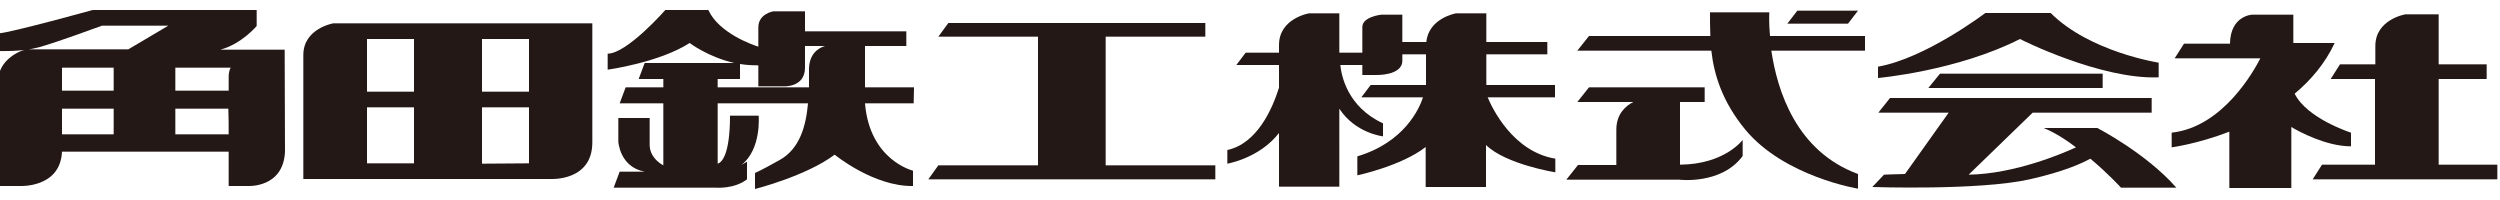
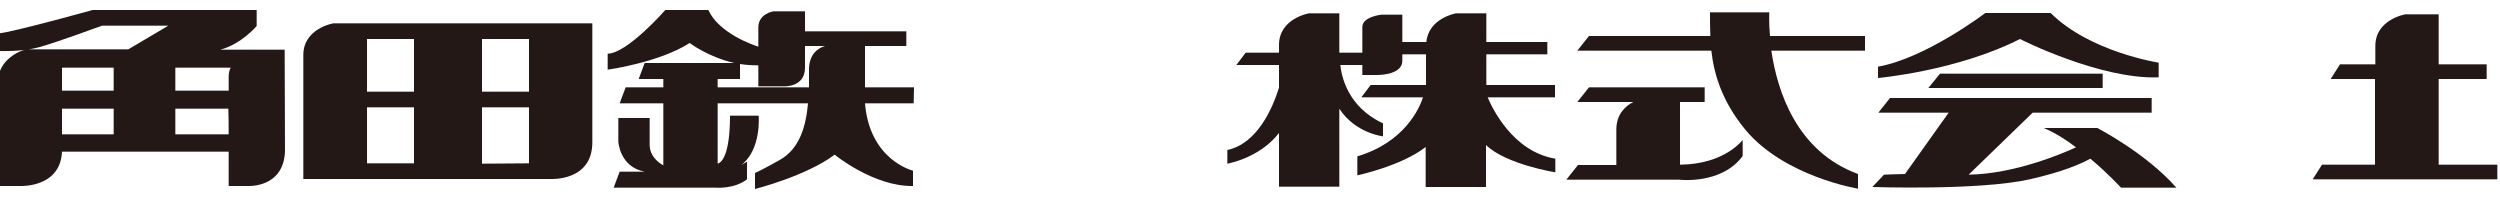
<svg xmlns="http://www.w3.org/2000/svg" version="1.1" id="レイヤー_1" x="0px" y="0px" viewBox="0 0 750 60" style="enable-background:new 0 0 750 60;" xml:space="preserve">
  <style type="text/css">
	.st0{fill:#231815;}
</style>
  <path class="st0" d="M85.4,14.9H66.1C72.5,13.2,77,7.8,77,7.8V3H27.8c0,0-24.2,6.7-28.1,7v5.3c0,0,6.7,0.3,11.9-1.1s19-6.5,19-6.5  h19.9l-12,7.1c0,0-27.6,0-30,0s-9,3.3-9,9.2c0,6,0,31.8,0,31.8h6.4c0,0,12.2,0.7,12.7-10.3h50c0,5.8,0,10.3,0,10.3h5.7  c0,0,10.7,0.7,11.2-10.3l0,0L85.4,14.9L85.4,14.9z M18.6,27.2v-6.9h15.5v6.9H18.6z M34.1,32.6v7.7H18.6v-7.7H34.1z M68.6,40.3h-16  v-7.7h15.9C68.6,35,68.6,37.7,68.6,40.3z M68.6,23c0,0.9,0,2.4,0,4.2h-16v-6.9h16.6C68.8,21.1,68.6,21.9,68.6,23z" />
  <path class="st0" d="M100,7c0,0-9,1.5-9,9.5c0,6,0,37.2,0,37.2h0.1h74c0,0,12.6,0.8,12.6-11V7H100z M158.7,27.5h-14.1V11.7h14.1  C158.7,11.7,158.7,22.6,158.7,27.5z M110.1,27.5V11.7h14.1v15.8H110.1z M124.2,32.2V49h-14.1V32.2H124.2z M144.6,49.1V32.2h14.1  c0,6.1,0,12.6,0,16.8L144.6,49.1L144.6,49.1z" />
  <path class="st0" d="M274.2,26.2h-14.7V13.8h12.4V9.4h-30.4v-6H232c0,0-4.5,0.7-4.5,4.8c0,1,0,3.2,0,5.8c-1.6-0.5-11.8-4-15-11  h-12.9c0,0-11.5,13.1-17.3,13.1v4.8c0,0,15.4-2.1,24.6-8c0,0,5.5,4.2,13.4,6h-26.9l-1.8,4.8h7.4v2.5h-11.3l-1.8,4.8H199v18.6  c-1.5-0.8-4.1-2.8-4.1-6.2c0-4.6,0-8,0-8h-9.4v7.1c0,0,0.4,7.6,7.9,9h-7.5l-1.8,4.8h30.6c0,0,5.5,0.5,9.4-2.5v-5.3  c0,0-0.6,0.4-1.7,1c6.1-4.7,5.2-14.8,5.2-14.8H219c0,12-2.6,14.1-3.7,14.4V31h27.1c-0.6,6.7-2.4,13.6-8.5,17  c-5.7,3.2-7.4,3.9-7.4,3.9v4.8c0,0,15.4-3.9,23.9-10.3c0,0,11.7,9.6,23.5,9.4v-4.6c0,0-13-3.1-14.4-20.2h14.6L274.2,26.2L274.2,26.2  z M215.3,26.2v-2.5h6.7v-4.5c1.8,0.3,3.6,0.4,5.5,0.4c0,3.4,0,6.3,0,6.3h7.6c0,0,6.4,0.4,6.4-5.6v-6.5h6c-2.3,0.7-4.8,2.6-4.8,7.1  c0,1.6,0,3.4,0,5.3H215.3z" />
-   <polygon class="st0" points="331.7,49.6 331.7,11 361.6,11 361.6,6.9 284.5,6.9 281.5,11 311.4,11 311.4,49.6 281.5,49.6   278.5,53.8 364.6,53.8 364.6,49.6 " />
  <path class="st0" d="M446.3,29.2h20.2v-3.7h-20.6v-9.2h18.3v-3.7h-18.3V4h-9.1c0,0-8.2,1.4-8.9,8.6h-7.2V4.4h-6.3  c0,0-5.7,0.6-5.7,3.7c0,1.1,0,4.5,0,7.7h-6.9V4h-9.1c0,0-9,1.5-9,9.5c0,0.5,0,1.3,0,2.3h-10l-2.8,3.7h12.8c0,2,0,4.3,0,6.8  c-2,6.4-6.6,16.8-15.5,18.7v4.1c0,0,9.6-1.6,15.5-9.2c0,8.7,0,16.1,0,16.1h18.1V32.6c4.8,7.4,13.1,8.3,13.1,8.3V37  c-10.8-5-12.5-14.5-12.8-17.5h6.6c0,1.7,0,3,0,3h4c0,0,8,0.3,8-4.3v-1.9h7.1c0,2.3,0,5.5,0,9.2h-16.6l-2.8,3.7h18.5  c-1.1,3.4-5.6,13.5-19.7,17.7v5.7c0,0,13.2-2.8,20.5-8.5c0,6.8,0,12,0,12h18.1V43.5c5.9,5.8,20.8,8.2,20.8,8.2v-4.1  C453.8,45.5,447.6,32.3,446.3,29.2z M401.9,19.8v-0.2l0,0V19.8z M427.8,29.2L427.8,29.2c0.1,0.1,0.1,0.1,0.1,0.2L427.8,29.2z" />
  <g>
    <path class="st0" d="M559.5,10.8H531c-0.4-4.3-0.2-7.1-0.2-7.1H513c0,2.2,0,4.6,0.1,7.1h-36.4l-3.5,4.4h40.2   c0.8,7.1,3.2,15.2,10.2,23.7c11.7,14.1,33.8,17.7,33.8,17.7v-4.4c-18.5-6.8-24.2-24.9-26-37h28.1L559.5,10.8L559.5,10.8z" />
    <path class="st0" d="M504,49.4V30.6h7.4v-4.4h-34.7l-3.5,4.4H490c-2.2,1.1-5.1,3.5-5.1,8.3c0,4.5,0,8.2,0,10.6h-11.5l-3.5,4.4h33.8   c0,0,12.7,1.6,19.1-7.1V42C522.9,41.8,517.6,49.3,504,49.4z" />
-     <polygon class="st0" points="557.4,3.2 539.2,3.2 536.2,7.1 554.4,7.1  " />
  </g>
  <g>
    <polygon class="st0" points="578.5,26.4 630.8,26.4 630.8,22.1 582,22.1  " />
    <path class="st0" d="M647.6,23.2v-4.4c0,0-20.7-3.2-32.4-14.9h-19.6c0,0-17.9,13.6-32.2,16.1v3.4c0,0,23.7-2.1,42.6-11.7   C605.9,11.7,630.1,23.9,647.6,23.2z" />
    <path class="st0" d="M629.2,38.4h-16.1c3.4,1.4,6.7,3.5,9.7,5.8c-3.9,1.8-18.4,8-32.2,8.2l19.2-18.6h35.7v-4.4H567l-3.5,4.4h21.1   l-13.1,18.4c-4.4,0.1-6.3,0.2-6.3,0.2l-3.5,3.7c0,0,32,1.1,47.2-2.3c10.2-2.3,15.7-4.8,18.2-6.2c5.4,4.5,9.2,8.7,9.2,8.7h16.6   C643.9,46,629.2,38.4,629.2,38.4z" />
  </g>
  <g>
    <path class="st0" d="M731.6,49.4V23.7H746v-4.4h-14.4v-15h-10c0,0-9,1.5-9,9.5c0,1.1,0,3,0,5.5H702l-2.8,4.4h13.3   c0,8.7,0,20.2,0,25.7h-15.9l-2.8,4.4h55.4v-4.4H731.6z" />
-     <path class="st0" d="M705.3,43.9v-4.1c0,0-13.2-4.2-16.9-11.7c4.8-4,9.1-9,12-15.2H688V4.4h-12.4c0,0-6.5,0.3-6.6,8.7h-13.8   l-2.8,4.4h25.7c-1.8,3.5-11.1,20.6-26.6,22.3v4.4c0,0,7.7-1,17.3-4.7v16.9h18.6V38.1C689.7,39.5,697.9,43.9,705.3,43.9z" />
  </g>
</svg>